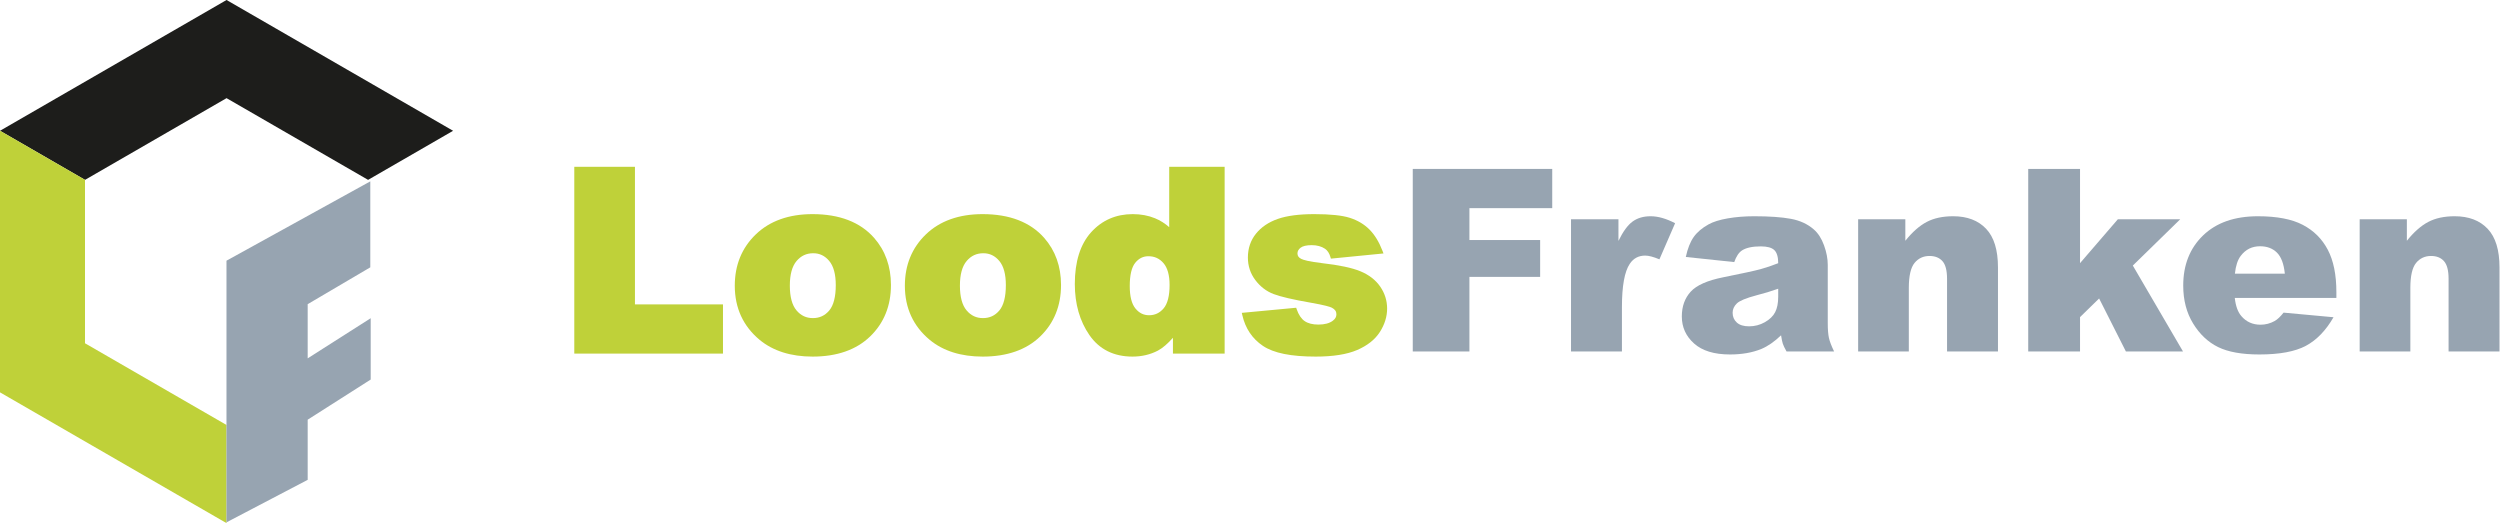
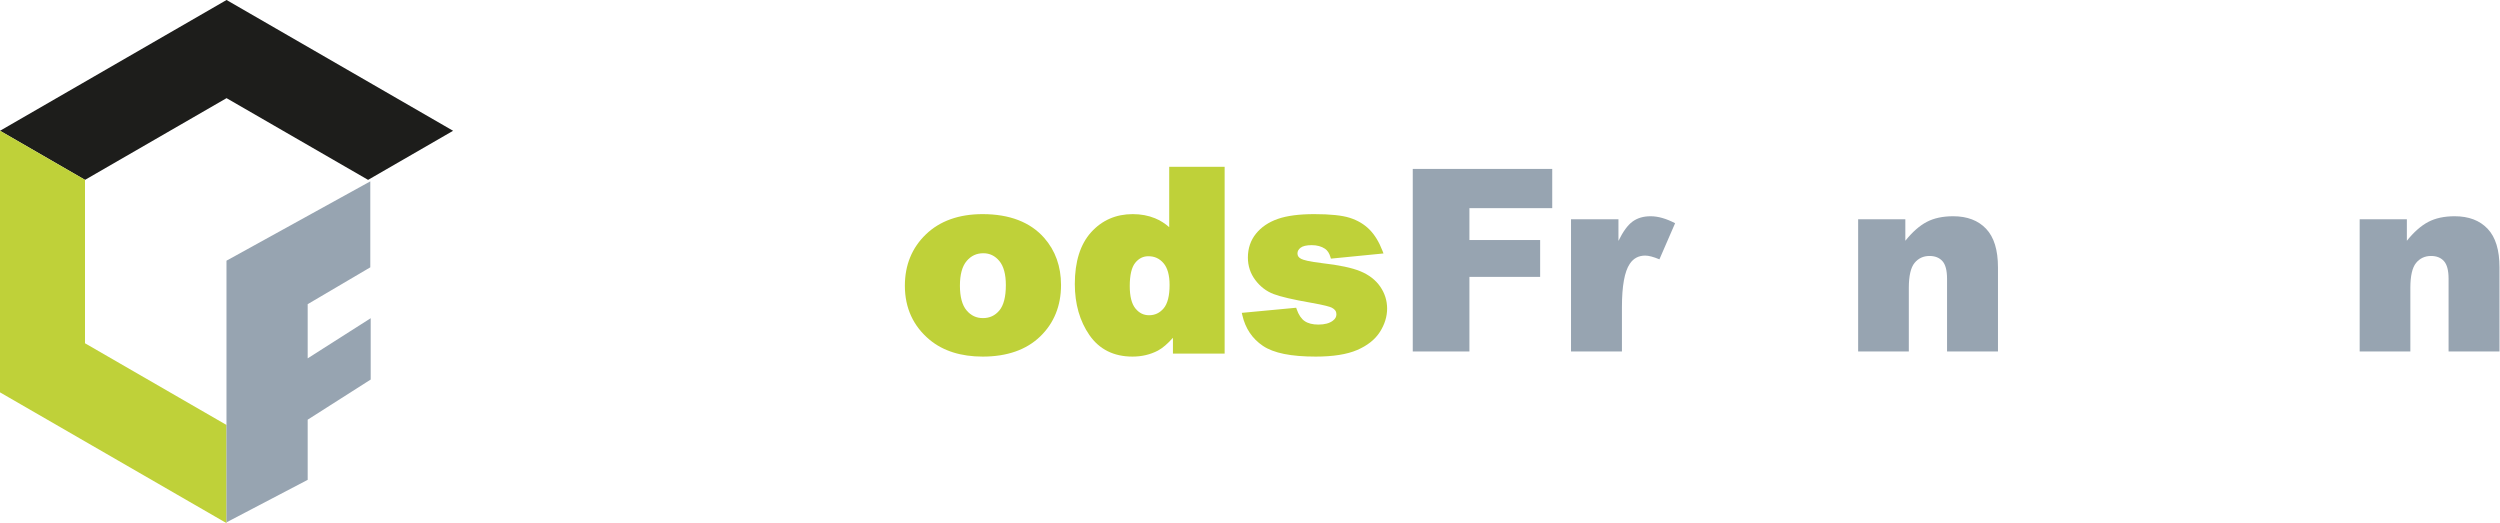
<svg xmlns="http://www.w3.org/2000/svg" width="100%" height="100%" viewBox="0 0 2451 513" version="1.1" xml:space="preserve" style="fill-rule:evenodd;clip-rule:evenodd;stroke-linejoin:round;stroke-miterlimit:2;">
  <g transform="matrix(4.167,0,0,4.167,622.503,346.667)">
-     <path d="M0,-43.949L-14.271,-43.949L-14.271,0L20.713,0L20.713,-11.576L0,-11.576L0,-43.949Z" style="fill:rgb(191,209,57);fill-rule:nonzero;" />
-   </g>
+     </g>
  <g transform="matrix(4.167,0,0,4.167,796.933,247.67)">
-     <path d="M0,15.406C-1.56,15.406 -2.819,14.812 -3.852,13.591C-4.891,12.362 -5.418,10.401 -5.418,7.761C-5.418,5.162 -4.886,3.215 -3.837,1.976C-2.794,0.745 -1.511,0.146 0.088,0.146C1.588,0.146 2.814,0.735 3.837,1.946C4.867,3.166 5.389,5.083 5.389,7.644C5.389,10.4 4.872,12.411 3.851,13.621C2.838,14.822 1.578,15.406 0,15.406M-0.088,-9.057C-5.645,-9.057 -10.128,-7.458 -13.413,-4.303C-16.703,-1.144 -18.371,2.925 -18.371,7.791C-18.371,13.021 -16.398,17.31 -12.505,20.54C-9.342,23.143 -5.154,24.463 -0.059,24.463C5.655,24.463 10.203,22.873 13.457,19.738C16.718,16.597 18.372,12.518 18.372,7.615C18.372,3.253 17.039,-0.476 14.409,-3.468C11.141,-7.177 6.264,-9.057 -0.088,-9.057" style="fill:rgb(191,209,57);fill-rule:nonzero;" />
-   </g>
+     </g>
  <g transform="matrix(4.167,0,0,4.167,963.683,247.67)">
    <path d="M0,15.406C-1.56,15.406 -2.819,14.812 -3.852,13.591C-4.891,12.362 -5.418,10.4 -5.418,7.761C-5.418,5.162 -4.886,3.215 -3.837,1.976C-2.794,0.745 -1.51,0.146 0.088,0.146C1.587,0.146 2.814,0.735 3.837,1.946C4.867,3.166 5.389,5.083 5.389,7.644C5.389,10.401 4.872,12.412 3.851,13.621C2.838,14.822 1.579,15.406 0,15.406M-0.088,-9.057C-5.645,-9.057 -10.128,-7.458 -13.413,-4.303C-16.703,-1.143 -18.371,2.926 -18.371,7.791C-18.371,13.02 -16.398,17.309 -12.505,20.54C-9.342,23.143 -5.154,24.463 -0.059,24.463C5.655,24.463 10.203,22.873 13.457,19.738C16.718,16.597 18.371,12.519 18.371,7.615C18.371,3.253 17.038,-0.476 14.408,-3.468C11.141,-7.177 6.263,-9.057 -0.088,-9.057" style="fill:rgb(191,209,57);fill-rule:nonzero;" />
  </g>
  <g transform="matrix(4.167,0,0,4.167,1140.69,255.15)">
    <path d="M0,0.682C0.95,1.785 1.432,3.513 1.432,5.82C1.432,8.381 0.959,10.234 0.028,11.326C-0.896,12.41 -2.018,12.937 -3.4,12.937C-4.681,12.937 -5.728,12.417 -6.602,11.348C-7.49,10.263 -7.939,8.493 -7.939,6.083C-7.939,3.5 -7.504,1.655 -6.646,0.598C-5.8,-0.441 -4.787,-0.946 -3.547,-0.946C-2.104,-0.946 -0.944,-0.414 0,0.682M1.344,-7.785C0.338,-8.674 -0.781,-9.376 -1.994,-9.877C-3.561,-10.524 -5.326,-10.852 -7.238,-10.852C-11.176,-10.852 -14.47,-9.417 -17.028,-6.586C-19.573,-3.769 -20.863,0.326 -20.863,5.585C-20.863,10.277 -19.705,14.326 -17.419,17.619C-15.095,20.969 -11.689,22.667 -7.297,22.667C-5.116,22.667 -3.106,22.195 -1.32,21.261C-0.229,20.683 0.959,19.668 2.223,18.238L2.223,21.964L14.385,21.964L14.385,-21.985L1.344,-21.985L1.344,-7.785Z" style="fill:rgb(191,209,57);fill-rule:nonzero;" />
  </g>
  <g transform="matrix(4.167,0,0,4.167,1353.15,278.562)">
    <path d="M0,0.578C-1.075,-0.978 -2.643,-2.19 -4.658,-3.025C-6.625,-3.838 -9.647,-4.48 -13.638,-4.932C-16.81,-5.31 -18.071,-5.687 -18.571,-5.936C-19.183,-6.241 -19.467,-6.648 -19.467,-7.215C-19.467,-7.739 -19.229,-8.179 -18.737,-8.56C-18.215,-8.966 -17.327,-9.172 -16.1,-9.172C-14.878,-9.172 -13.828,-8.885 -12.984,-8.322C-12.401,-7.922 -11.975,-7.275 -11.716,-6.397L-11.6,-5.999L0.774,-7.217L0.539,-7.83C-0.264,-9.917 -1.292,-11.601 -2.518,-12.837C-3.75,-14.08 -5.307,-15.008 -7.144,-15.597C-8.952,-16.177 -11.769,-16.471 -15.514,-16.471C-19.068,-16.471 -21.953,-16.092 -24.087,-15.345C-26.257,-14.586 -27.988,-13.415 -29.233,-11.864C-30.492,-10.297 -31.131,-8.41 -31.131,-6.254C-31.131,-4.278 -30.54,-2.492 -29.375,-0.948C-28.219,0.585 -26.774,1.69 -25.081,2.335C-23.444,2.959 -20.511,3.642 -16.362,4.365C-12.984,4.959 -11.787,5.335 -11.379,5.545C-10.644,5.928 -10.301,6.419 -10.301,7.091C-10.301,7.689 -10.57,8.18 -11.133,8.598C-11.917,9.207 -13.066,9.516 -14.547,9.516C-15.901,9.516 -16.989,9.24 -17.779,8.695C-18.563,8.156 -19.19,7.224 -19.641,5.926L-19.77,5.556L-32.563,6.759L-32.437,7.314C-31.727,10.417 -30.095,12.846 -27.585,14.532C-25.066,16.225 -21.003,17.049 -15.162,17.049C-11.088,17.049 -7.813,16.528 -5.429,15.501C-3.012,14.461 -1.212,13.033 -0.077,11.258C1.054,9.486 1.627,7.633 1.627,5.749C1.627,3.878 1.08,2.139 0,0.578" style="fill:rgb(191,209,57);fill-rule:nonzero;" />
  </g>
  <g transform="matrix(4.167,0,0,4.167,1385.07,344.584)">
    <path d="M0,-42.949L32.813,-42.949L32.813,-33.72L13.33,-33.72L13.33,-26.22L29.971,-26.22L29.971,-17.549L13.33,-17.549L13.33,0L0,0L0,-42.949Z" style="fill:rgb(151,164,177);fill-rule:nonzero;" />
  </g>
  <g transform="matrix(4.167,0,0,4.167,1540.22,341.655)">
    <path d="M0,-30.41L11.162,-30.41L11.162,-25.312C12.236,-27.519 13.345,-29.037 14.487,-29.868C15.63,-30.698 17.041,-31.113 18.721,-31.113C20.479,-31.113 22.402,-30.566 24.492,-29.473L20.801,-20.976C19.395,-21.562 18.281,-21.855 17.461,-21.855C15.898,-21.855 14.688,-21.211 13.828,-19.922C12.598,-18.105 11.982,-14.707 11.982,-9.726L11.982,0.703L0,0.703L0,-30.41Z" style="fill:rgb(151,164,177);fill-rule:nonzero;" />
  </g>
  <g transform="matrix(4.167,0,0,4.167,1743.35,276.47)">
-     <path d="M0,1.582C-1.641,2.168 -3.35,2.686 -5.127,3.135C-7.549,3.779 -9.082,4.414 -9.727,5.039C-10.391,5.684 -10.723,6.416 -10.723,7.236C-10.723,8.174 -10.396,8.94 -9.741,9.536C-9.087,10.133 -8.125,10.43 -6.855,10.43C-5.527,10.43 -4.292,10.107 -3.149,9.463C-2.007,8.818 -1.196,8.032 -0.718,7.104C-0.239,6.178 0,4.971 0,3.486L0,1.582ZM-10.342,-4.688L-21.738,-5.889C-21.309,-7.881 -20.688,-9.448 -19.878,-10.591C-19.067,-11.733 -17.9,-12.725 -16.377,-13.564C-15.283,-14.169 -13.779,-14.638 -11.865,-14.971C-9.951,-15.303 -7.881,-15.469 -5.654,-15.469C-2.08,-15.469 0.791,-15.268 2.959,-14.868C5.127,-14.468 6.934,-13.633 8.379,-12.363C9.395,-11.484 10.195,-10.239 10.781,-8.628C11.367,-7.017 11.66,-5.479 11.66,-4.014L11.66,9.727C11.66,11.191 11.753,12.339 11.938,13.169C12.124,14 12.529,15.059 13.154,16.348L1.963,16.348C1.514,15.547 1.221,14.937 1.084,14.517C0.947,14.097 0.811,13.437 0.674,12.539C-0.889,14.044 -2.441,15.117 -3.984,15.762C-6.094,16.621 -8.545,17.051 -11.338,17.051C-15.049,17.051 -17.866,16.191 -19.79,14.473C-21.714,12.755 -22.676,10.635 -22.676,8.115C-22.676,5.753 -21.982,3.809 -20.596,2.285C-19.209,0.762 -16.65,-0.37 -12.92,-1.113C-8.447,-2.011 -5.547,-2.641 -4.219,-3.003C-2.891,-3.364 -1.484,-3.838 0,-4.424C0,-5.889 -0.303,-6.914 -0.908,-7.5C-1.514,-8.086 -2.578,-8.379 -4.102,-8.379C-6.055,-8.379 -7.52,-8.066 -8.496,-7.441C-9.258,-6.953 -9.873,-6.035 -10.342,-4.688" style="fill:rgb(151,164,177);fill-rule:nonzero;" />
-   </g>
+     </g>
  <g transform="matrix(4.167,0,0,4.167,1821.72,341.655)">
    <path d="M0,-30.41L11.104,-30.41L11.104,-25.342C12.764,-27.411 14.443,-28.891 16.143,-29.78C17.842,-30.669 19.912,-31.113 22.354,-31.113C25.654,-31.113 28.237,-30.132 30.103,-28.169C31.968,-26.206 32.9,-23.174 32.9,-19.072L32.9,0.703L20.918,0.703L20.918,-16.406C20.918,-18.358 20.557,-19.741 19.834,-20.552C19.111,-21.361 18.096,-21.767 16.787,-21.767C15.342,-21.767 14.17,-21.221 13.271,-20.127C12.373,-19.032 11.924,-17.069 11.924,-14.238L11.924,0.703L0,0.703L0,-30.41Z" style="fill:rgb(151,164,177);fill-rule:nonzero;" />
  </g>
  <g transform="matrix(4.167,0,0,4.167,1988.47,344.584)">
-     <path d="M0,-42.949L12.188,-42.949L12.188,-20.779L21.094,-31.113L35.771,-31.113L24.609,-20.214L36.416,0L22.981,0L16.68,-12.471L12.188,-8.086L12.188,0L0,0L0,-42.949Z" style="fill:rgb(151,164,177);fill-rule:nonzero;" />
-   </g>
+     </g>
  <g transform="matrix(4.167,0,0,4.167,2240.05,291.241)">
-     <path d="M0,-5.508C-0.234,-7.812 -0.854,-9.463 -1.86,-10.459C-2.866,-11.455 -4.189,-11.953 -5.83,-11.953C-7.725,-11.953 -9.238,-11.201 -10.371,-9.697C-11.094,-8.76 -11.553,-7.363 -11.748,-5.508L0,-5.508ZM12.129,0.205L-11.777,0.205C-11.563,2.12 -11.045,3.545 -10.225,4.482C-9.072,5.83 -7.568,6.504 -5.713,6.504C-4.541,6.504 -3.428,6.211 -2.373,5.625C-1.729,5.255 -1.035,4.599 -0.293,3.662L11.455,4.746C9.658,7.871 7.49,10.112 4.951,11.47C2.412,12.827 -1.23,13.506 -5.977,13.506C-10.098,13.506 -13.34,12.925 -15.703,11.763C-18.066,10.601 -20.024,8.756 -21.577,6.225C-23.13,3.696 -23.906,0.722 -23.906,-2.695C-23.906,-7.559 -22.349,-11.494 -19.233,-14.502C-16.118,-17.509 -11.816,-19.014 -6.328,-19.014C-1.875,-19.014 1.641,-18.34 4.219,-16.992C6.797,-15.645 8.76,-13.692 10.107,-11.133C11.455,-8.573 12.129,-5.244 12.129,-1.143L12.129,0.205Z" style="fill:rgb(151,164,177);fill-rule:nonzero;" />
-   </g>
+     </g>
  <g transform="matrix(4.167,0,0,4.167,2313.42,341.655)">
    <path d="M0,-30.41L11.104,-30.41L11.104,-25.342C12.764,-27.411 14.443,-28.891 16.143,-29.78C17.842,-30.669 19.912,-31.113 22.354,-31.113C25.654,-31.113 28.237,-30.132 30.103,-28.169C31.968,-26.206 32.9,-23.174 32.9,-19.072L32.9,0.703L20.918,0.703L20.918,-16.406C20.918,-18.358 20.557,-19.741 19.834,-20.552C19.111,-21.361 18.096,-21.767 16.787,-21.767C15.342,-21.767 14.17,-21.221 13.271,-20.127C12.373,-19.032 11.924,-17.069 11.924,-14.238L11.924,0.703L0,0.703L0,-30.41Z" style="fill:rgb(151,164,177);fill-rule:nonzero;" />
  </g>
  <g transform="matrix(4.167,0,0,4.167,1.13687e-13,48.112)">
    <path d="M0,19.226L53.301,-11.547L106.603,19.226L86.603,30.773L53.301,11.546L20,30.773L0,19.226Z" style="fill:rgb(29,29,27);fill-rule:nonzero;" />
  </g>
  <g transform="matrix(4.167,0,0,4.167,83.333,464.774)">
    <path d="M0,-69.226L0,-30.773L33.301,-11.546L33.301,11.547L-20,-19.226L-20,-80.773L0,-69.226Z" style="fill:rgb(191,209,57);fill-rule:nonzero;" />
  </g>
  <g transform="matrix(4.167,0,0,4.167,222.04,434.321)">
    <path d="M0,-42.894L33.837,-61.561L33.837,-41.333L19.106,-32.666L19.106,-19.916L33.93,-29.361L33.93,-14.931L19.106,-5.487L19.106,8.667L0,18.667L0,-42.894Z" style="fill:rgb(151,164,177);fill-rule:nonzero;" />
  </g>
</svg>